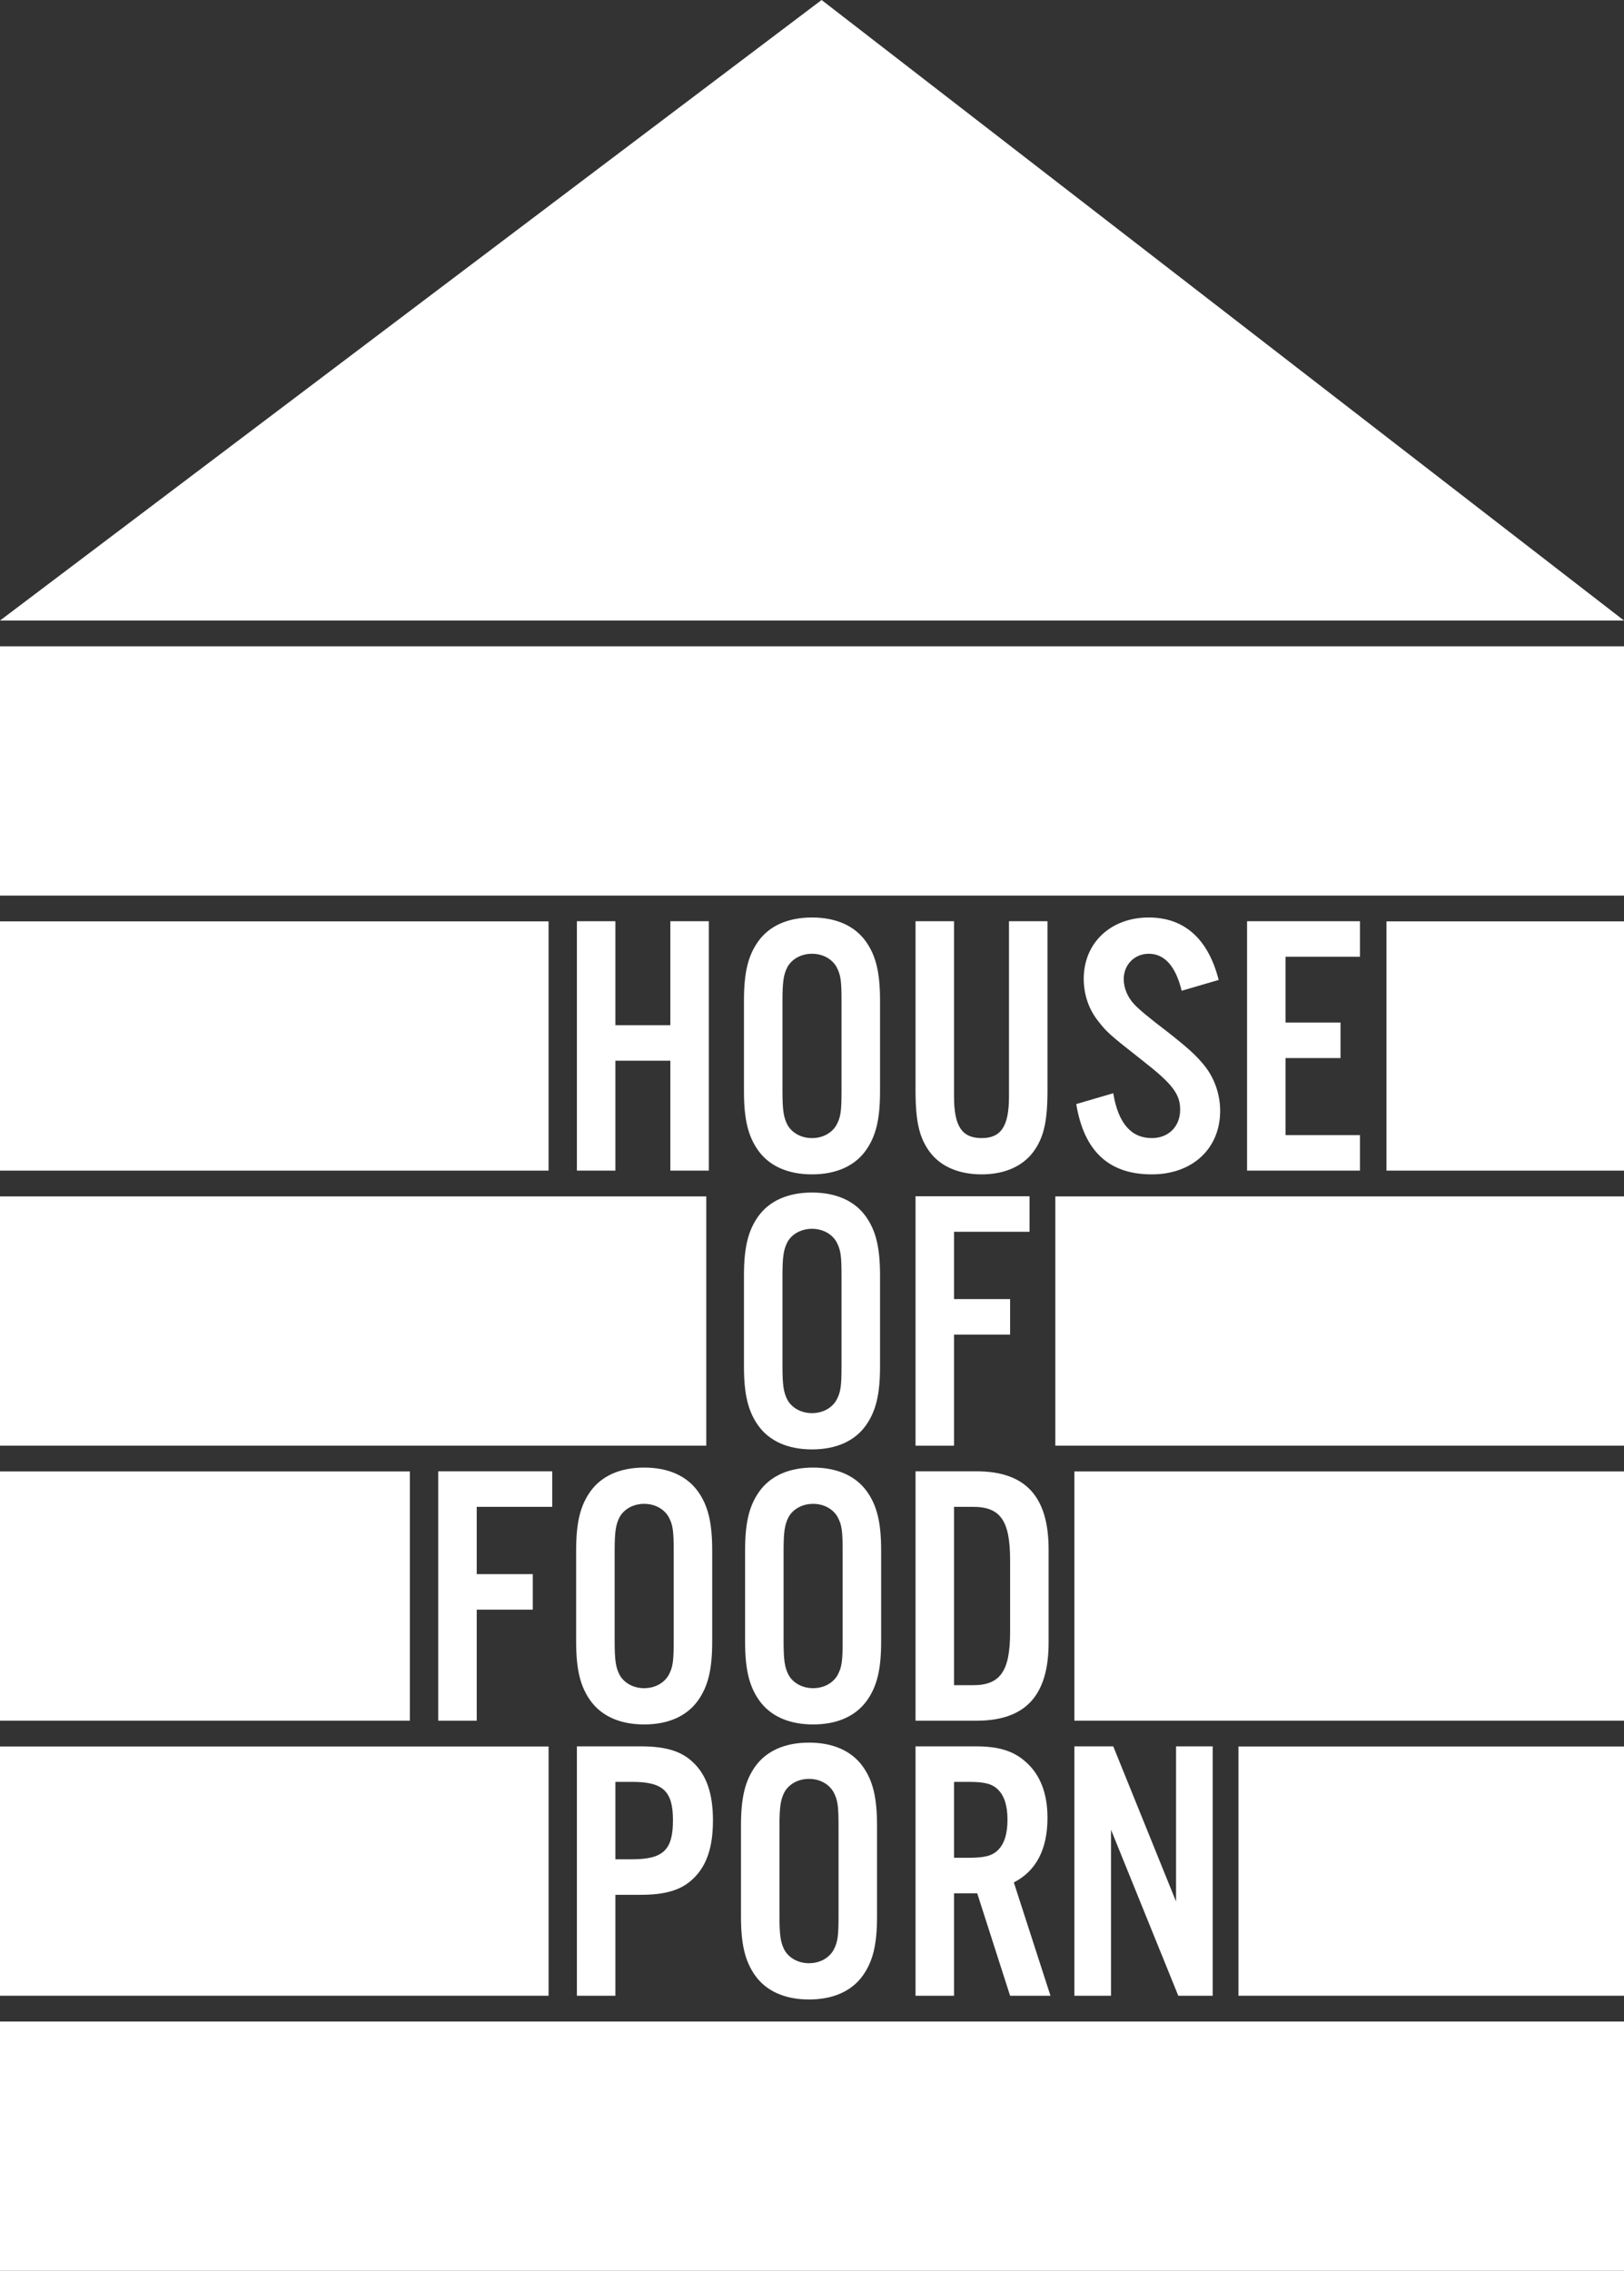
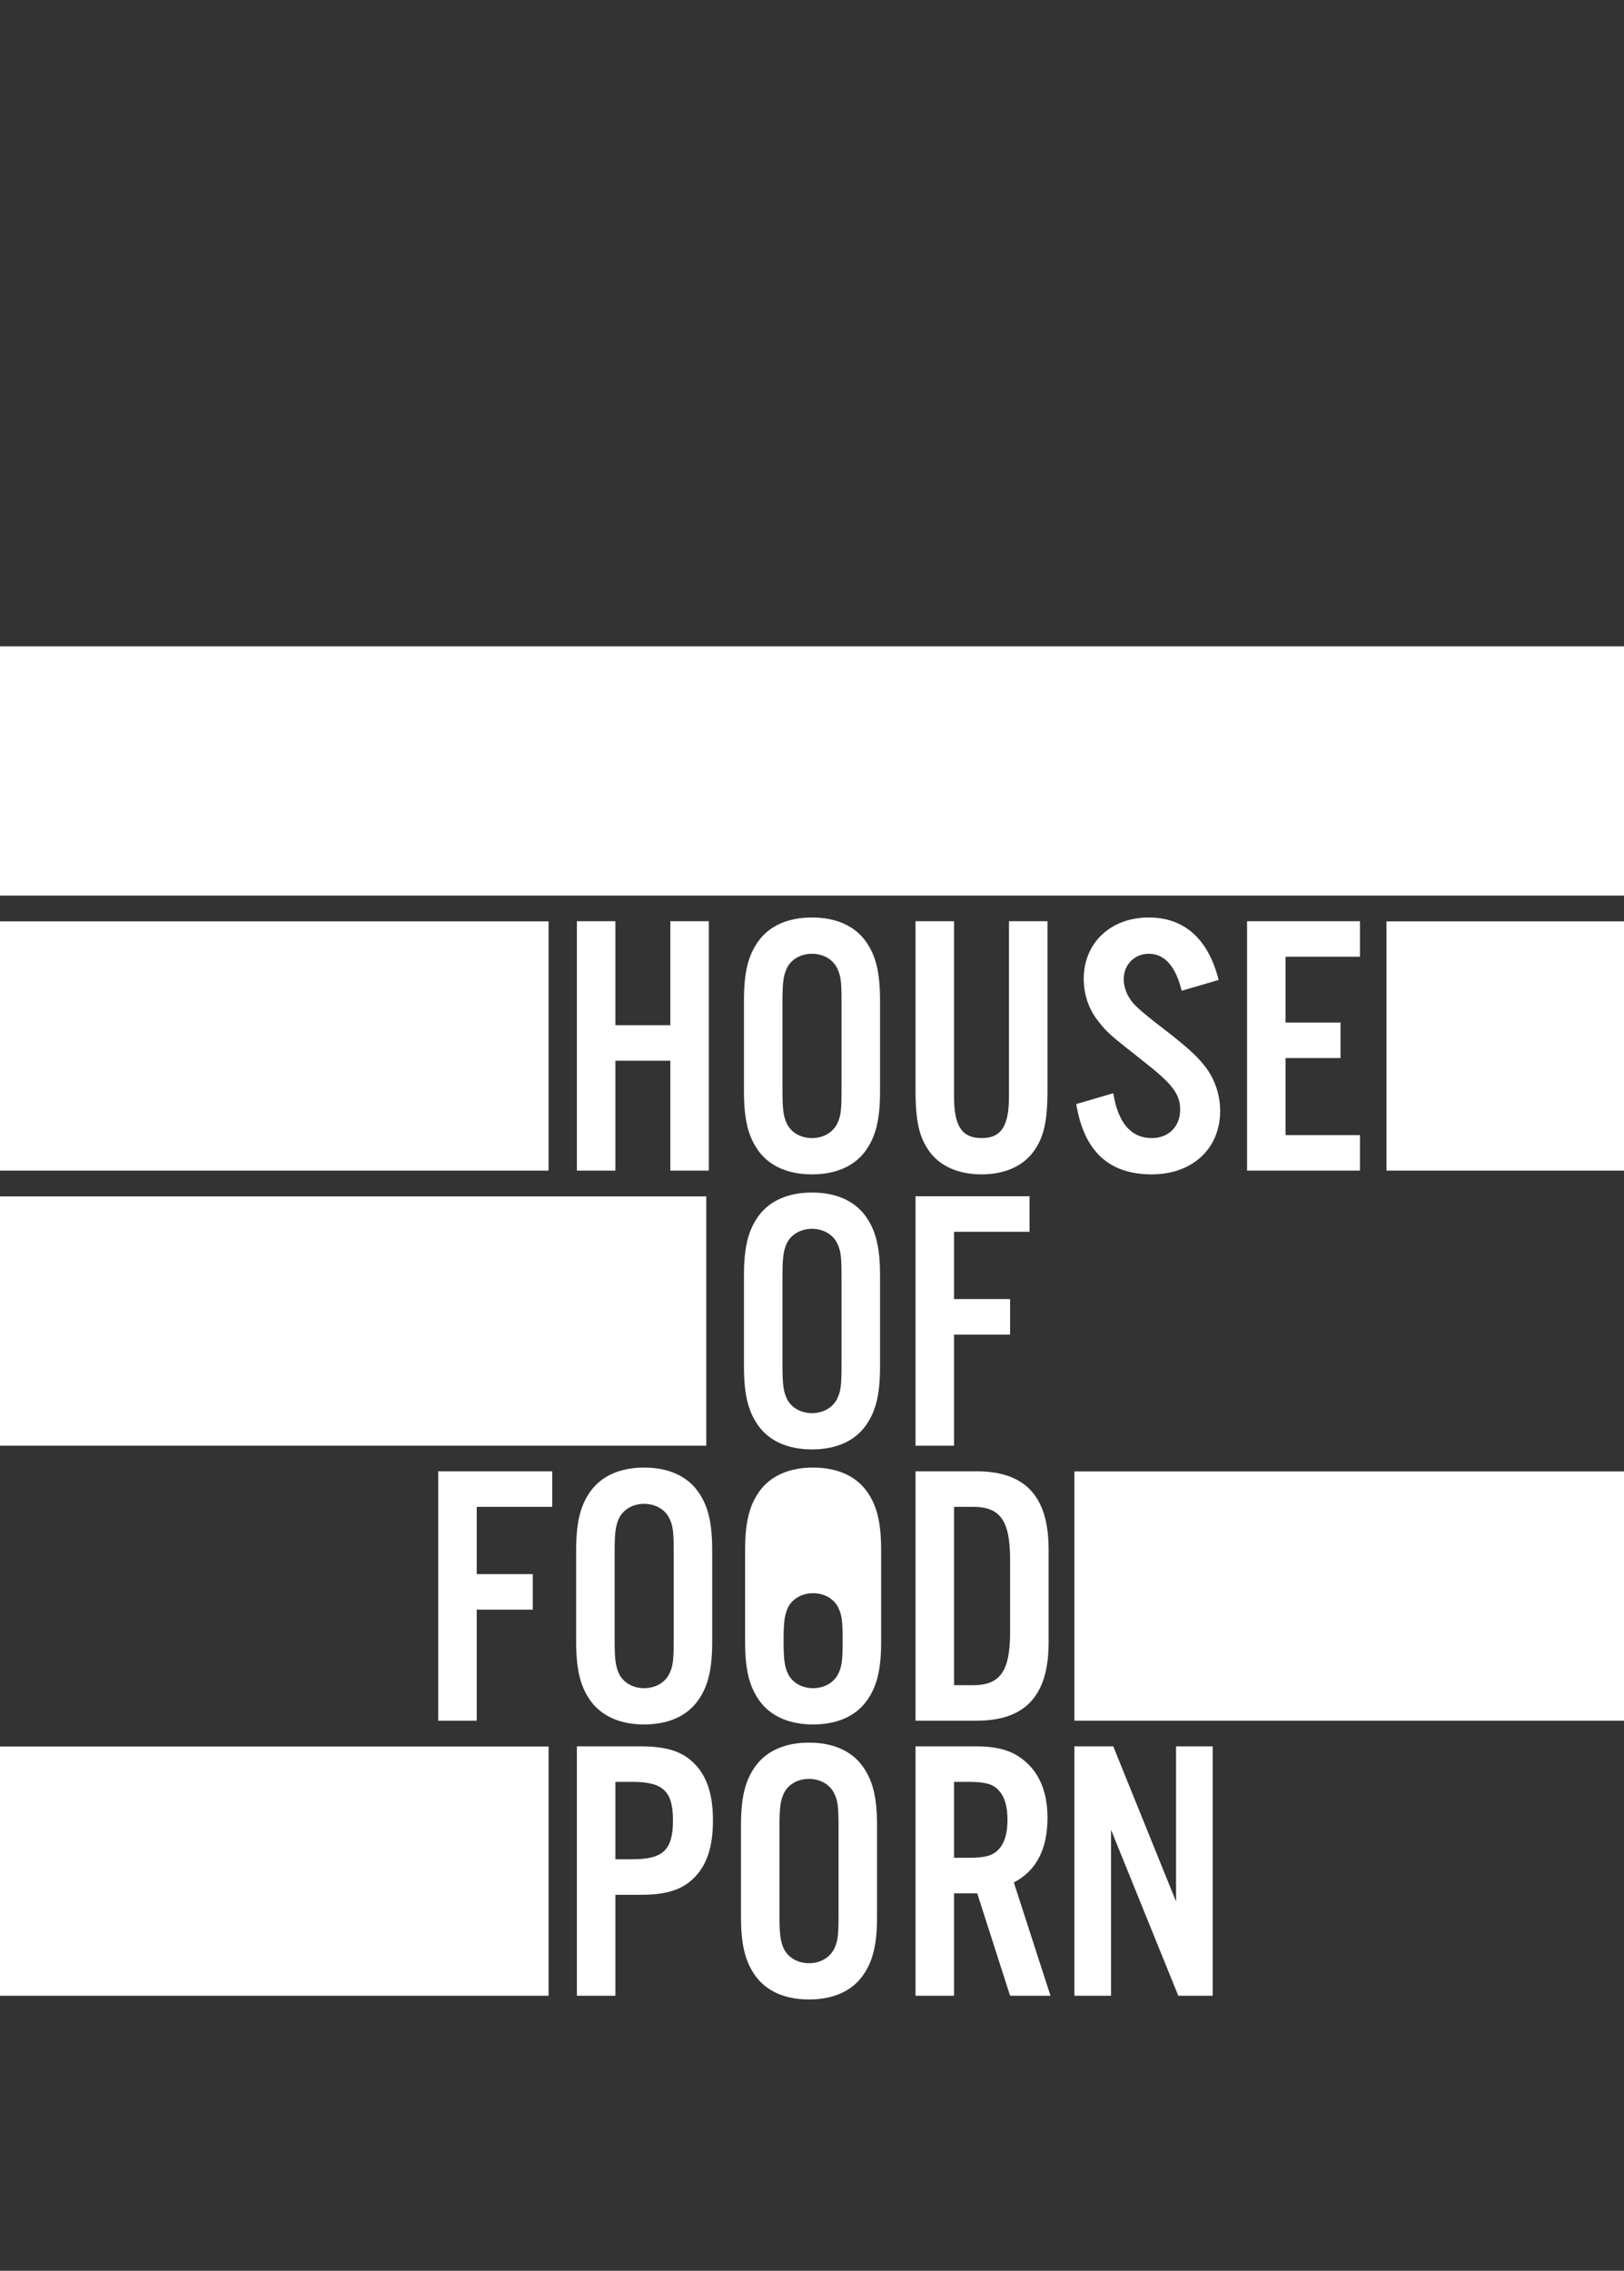
<svg xmlns="http://www.w3.org/2000/svg" data-id="b" data-name="Layer 2" width="412.985" height="577.299" viewBox="0 0 412.985 577.299">
  <rect x="0" y="0" width="412.985" height="577.299" fill="#333333" stroke="none" />
  <g id="c" data-name="Images">
    <g>
-       <path d="M156.495,269.659v27.947h-9.791v-63.403h9.791v26.426h13.974v-26.426h9.791v63.403h-9.791v-27.947h-13.974Zm67.298,7.795c0,7.129-1.045,11.407-3.612,15.02-2.852,3.992-7.605,6.084-13.688,6.084s-10.837-2.092-13.688-6.084c-2.567-3.613-3.613-7.891-3.613-15.02v-23.099c0-7.129,1.046-11.407,3.613-15.019,2.851-3.992,7.604-6.084,13.688-6.084s10.836,2.092,13.688,6.084c2.567,3.612,3.612,7.89,3.612,15.019v23.099Zm-24.81-.19c0,5.039,.285,6.749,1.236,8.65,1.141,2.092,3.517,3.423,6.274,3.423s5.133-1.331,6.273-3.423c1.046-1.996,1.236-3.516,1.236-8.65v-22.719c0-5.133-.19-6.653-1.236-8.65-1.14-2.091-3.517-3.422-6.273-3.422s-5.133,1.331-6.274,3.422c-.951,1.901-1.236,3.612-1.236,8.65v22.719Zm67.393-43.061v42.966c0,7.985-.95,12.072-3.612,15.685-2.757,3.707-7.415,5.704-13.118,5.704-5.799,0-10.456-1.997-13.213-5.704-2.662-3.613-3.612-7.7-3.612-15.685v-42.966h9.791v44.582c0,7.51,1.996,10.552,7.034,10.552,4.943,0,6.939-3.042,6.939-10.552v-44.582h9.791Zm34.122,17.681c-1.521-6.274-4.373-9.411-8.365-9.411-3.613,0-6.37,2.757-6.37,6.464,0,2.186,.951,4.563,2.663,6.369q1.615,1.805,8.364,6.939c5.324,4.182,7.32,5.988,9.411,8.555,2.567,3.138,4.088,7.32,4.088,11.598,0,9.6-7.035,16.16-17.396,16.16-10.837,0-17.206-5.799-19.202-17.872l9.411-2.756c1.236,7.604,4.563,11.407,9.791,11.407,4.278,0,7.224-2.947,7.224-7.225,0-3.992-1.996-6.559-9.41-12.357-8.84-6.94-9.221-7.32-11.597-10.362-2.282-2.947-3.517-6.654-3.517-10.551,0-9.126,6.844-15.59,16.54-15.59,9.03,0,15.114,5.419,17.776,15.875l-9.411,2.757Zm45.339-8.651h-18.916v16.731h13.973v9.03h-13.973v19.582h18.916v9.03h-28.707v-63.403h28.707v9.03Zm-122.044,104.144c0,7.13-1.045,11.407-3.612,15.02-2.852,3.993-7.605,6.084-13.688,6.084s-10.837-2.091-13.688-6.084c-2.567-3.613-3.613-7.89-3.613-15.02v-23.099c0-7.13,1.046-11.407,3.613-15.019,2.851-3.992,7.604-6.083,13.688-6.083s10.836,2.091,13.688,6.083c2.567,3.612,3.612,7.889,3.612,15.019v23.099Zm-24.81-.189c0,5.038,.285,6.749,1.236,8.65,1.141,2.091,3.517,3.422,6.274,3.422s5.133-1.331,6.273-3.422c1.046-1.996,1.236-3.518,1.236-8.65v-22.719c0-5.134-.19-6.654-1.236-8.651-1.14-2.091-3.517-3.422-6.273-3.422s-5.133,1.331-6.274,3.422c-.951,1.902-1.236,3.613-1.236,8.651v22.719Zm43.629,20.342h-9.791v-63.404h28.992v9.03h-19.201v17.111h14.258v9.031h-14.258v28.232Zm-121.381,69.923h-9.791v-63.403h28.993v9.03h-19.202v17.11h14.259v9.031h-14.259v28.232Zm59.882-20.152c0,7.129-1.045,11.407-3.612,15.019-2.852,3.993-7.605,6.084-13.688,6.084s-10.837-2.091-13.689-6.084c-2.566-3.612-3.612-7.89-3.612-15.019v-23.1c0-7.129,1.046-11.406,3.612-15.018,2.852-3.993,7.605-6.084,13.689-6.084s10.836,2.091,13.688,6.084c2.567,3.612,3.612,7.889,3.612,15.018v23.1Zm-24.81-.191c0,5.038,.285,6.749,1.236,8.651,1.141,2.092,3.517,3.423,6.274,3.423s5.133-1.331,6.274-3.423c1.045-1.996,1.235-3.517,1.235-8.651v-22.718c0-5.133-.19-6.655-1.235-8.651-1.141-2.091-3.517-3.422-6.274-3.422s-5.133,1.331-6.274,3.422c-.951,1.902-1.236,3.613-1.236,8.651v22.718Zm67.773,.191c0,7.129-1.045,11.407-3.612,15.019-2.852,3.993-7.605,6.084-13.688,6.084s-10.837-2.091-13.689-6.084c-2.566-3.612-3.612-7.89-3.612-15.019v-23.1c0-7.129,1.046-11.406,3.612-15.018,2.852-3.993,7.605-6.084,13.689-6.084s10.836,2.091,13.688,6.084c2.567,3.612,3.612,7.889,3.612,15.018v23.1Zm-24.81-.191c0,5.038,.285,6.749,1.236,8.651,1.14,2.092,3.517,3.423,6.274,3.423s5.133-1.331,6.273-3.423c1.046-1.996,1.236-3.517,1.236-8.651v-22.718c0-5.133-.19-6.655-1.236-8.651-1.14-2.091-3.516-3.422-6.273-3.422s-5.134,1.331-6.274,3.422c-.951,1.902-1.236,3.613-1.236,8.651v22.718Zm33.555-43.06h15.494c12.452,0,18.346,6.369,18.346,19.866v23.67c0,13.499-5.894,19.867-18.346,19.867h-15.494v-63.403Zm14.638,54.373c6.94,0,9.411-3.612,9.411-13.498v-18.347c0-9.98-2.471-13.498-9.411-13.498h-4.847v45.343h4.847Zm-90.964,78.954h-9.791v-63.404h16.255c6.369,0,10.362,1.236,13.308,4.088,3.423,3.232,5.039,7.984,5.039,14.733,0,6.845-1.616,11.598-5.039,14.83-2.946,2.851-6.939,4.087-13.308,4.087h-6.464v25.666Zm4.278-34.696c7.89,0,10.361-2.377,10.361-9.887,0-7.414-2.471-9.791-10.361-9.791h-4.278v19.678h4.278Zm62.259,14.543c0,7.13-1.045,11.407-3.612,15.019-2.852,3.993-7.605,6.084-13.688,6.084s-10.837-2.091-13.689-6.084c-2.566-3.612-3.612-7.889-3.612-15.019v-23.099c0-7.13,1.046-11.407,3.612-15.019,2.852-3.993,7.605-6.083,13.689-6.083s10.836,2.09,13.688,6.083c2.567,3.612,3.612,7.889,3.612,15.019v23.099Zm-24.81-.19c0,5.038,.285,6.749,1.236,8.651,1.14,2.09,3.517,3.421,6.274,3.421s5.133-1.331,6.273-3.421c1.046-1.996,1.236-3.518,1.236-8.651v-22.719c0-5.133-.19-6.654-1.236-8.65-1.14-2.092-3.517-3.423-6.273-3.423s-5.134,1.331-6.274,3.423c-.951,1.901-1.236,3.612-1.236,8.65v22.719Zm44.39,20.343h-9.791v-63.404h15.304c5.798,0,9.506,1.14,12.548,3.801,3.802,3.233,5.703,8.081,5.703,14.355,0,7.984-2.852,13.498-8.555,16.445l9.316,28.803h-10.267l-8.365-26.047h-5.893v26.047Zm3.612-35.077c4.182,0,6.083-.475,7.604-1.996,1.616-1.615,2.377-4.183,2.377-7.699,0-3.423-.761-5.99-2.377-7.606-1.521-1.52-3.422-1.996-7.604-1.996h-3.612v19.297h3.612Zm62.164,35.077h-8.746l-17.11-42.206v42.206h-9.315v-63.404h9.885l15.97,39.449v-39.449h9.316v63.404Z" fill="#fff" />
+       <path d="M156.495,269.659v27.947h-9.791v-63.403h9.791v26.426h13.974v-26.426h9.791v63.403h-9.791v-27.947h-13.974Zm67.298,7.795c0,7.129-1.045,11.407-3.612,15.02-2.852,3.992-7.605,6.084-13.688,6.084s-10.837-2.092-13.688-6.084c-2.567-3.613-3.613-7.891-3.613-15.02v-23.099c0-7.129,1.046-11.407,3.613-15.019,2.851-3.992,7.604-6.084,13.688-6.084s10.836,2.092,13.688,6.084c2.567,3.612,3.612,7.89,3.612,15.019v23.099Zm-24.81-.19c0,5.039,.285,6.749,1.236,8.65,1.141,2.092,3.517,3.423,6.274,3.423s5.133-1.331,6.273-3.423c1.046-1.996,1.236-3.516,1.236-8.65v-22.719c0-5.133-.19-6.653-1.236-8.65-1.14-2.091-3.517-3.422-6.273-3.422s-5.133,1.331-6.274,3.422c-.951,1.901-1.236,3.612-1.236,8.65v22.719Zm67.393-43.061v42.966c0,7.985-.95,12.072-3.612,15.685-2.757,3.707-7.415,5.704-13.118,5.704-5.799,0-10.456-1.997-13.213-5.704-2.662-3.613-3.612-7.7-3.612-15.685v-42.966h9.791v44.582c0,7.51,1.996,10.552,7.034,10.552,4.943,0,6.939-3.042,6.939-10.552v-44.582h9.791Zm34.122,17.681c-1.521-6.274-4.373-9.411-8.365-9.411-3.613,0-6.37,2.757-6.37,6.464,0,2.186,.951,4.563,2.663,6.369q1.615,1.805,8.364,6.939c5.324,4.182,7.32,5.988,9.411,8.555,2.567,3.138,4.088,7.32,4.088,11.598,0,9.6-7.035,16.16-17.396,16.16-10.837,0-17.206-5.799-19.202-17.872l9.411-2.756c1.236,7.604,4.563,11.407,9.791,11.407,4.278,0,7.224-2.947,7.224-7.225,0-3.992-1.996-6.559-9.41-12.357-8.84-6.94-9.221-7.32-11.597-10.362-2.282-2.947-3.517-6.654-3.517-10.551,0-9.126,6.844-15.59,16.54-15.59,9.03,0,15.114,5.419,17.776,15.875l-9.411,2.757Zm45.339-8.651h-18.916v16.731h13.973v9.03h-13.973v19.582h18.916v9.03h-28.707v-63.403h28.707v9.03Zm-122.044,104.144c0,7.13-1.045,11.407-3.612,15.02-2.852,3.993-7.605,6.084-13.688,6.084s-10.837-2.091-13.688-6.084c-2.567-3.613-3.613-7.89-3.613-15.02v-23.099c0-7.13,1.046-11.407,3.613-15.019,2.851-3.992,7.604-6.083,13.688-6.083s10.836,2.091,13.688,6.083c2.567,3.612,3.612,7.889,3.612,15.019v23.099Zm-24.81-.189c0,5.038,.285,6.749,1.236,8.65,1.141,2.091,3.517,3.422,6.274,3.422s5.133-1.331,6.273-3.422c1.046-1.996,1.236-3.518,1.236-8.65v-22.719c0-5.134-.19-6.654-1.236-8.651-1.14-2.091-3.517-3.422-6.273-3.422s-5.133,1.331-6.274,3.422c-.951,1.902-1.236,3.613-1.236,8.651v22.719Zm43.629,20.342h-9.791v-63.404h28.992v9.03h-19.201v17.111h14.258v9.031h-14.258v28.232Zm-121.381,69.923h-9.791v-63.403h28.993v9.03h-19.202v17.11h14.259v9.031h-14.259v28.232Zm59.882-20.152c0,7.129-1.045,11.407-3.612,15.019-2.852,3.993-7.605,6.084-13.688,6.084s-10.837-2.091-13.689-6.084c-2.566-3.612-3.612-7.89-3.612-15.019v-23.1c0-7.129,1.046-11.406,3.612-15.018,2.852-3.993,7.605-6.084,13.689-6.084s10.836,2.091,13.688,6.084c2.567,3.612,3.612,7.889,3.612,15.018v23.1Zm-24.81-.191c0,5.038,.285,6.749,1.236,8.651,1.141,2.092,3.517,3.423,6.274,3.423s5.133-1.331,6.274-3.423c1.045-1.996,1.235-3.517,1.235-8.651v-22.718c0-5.133-.19-6.655-1.235-8.651-1.141-2.091-3.517-3.422-6.274-3.422s-5.133,1.331-6.274,3.422c-.951,1.902-1.236,3.613-1.236,8.651v22.718Zm67.773,.191c0,7.129-1.045,11.407-3.612,15.019-2.852,3.993-7.605,6.084-13.688,6.084s-10.837-2.091-13.689-6.084c-2.566-3.612-3.612-7.89-3.612-15.019v-23.1c0-7.129,1.046-11.406,3.612-15.018,2.852-3.993,7.605-6.084,13.689-6.084s10.836,2.091,13.688,6.084c2.567,3.612,3.612,7.889,3.612,15.018v23.1Zm-24.81-.191c0,5.038,.285,6.749,1.236,8.651,1.14,2.092,3.517,3.423,6.274,3.423s5.133-1.331,6.273-3.423c1.046-1.996,1.236-3.517,1.236-8.651c0-5.133-.19-6.655-1.236-8.651-1.14-2.091-3.516-3.422-6.273-3.422s-5.134,1.331-6.274,3.422c-.951,1.902-1.236,3.613-1.236,8.651v22.718Zm33.555-43.06h15.494c12.452,0,18.346,6.369,18.346,19.866v23.67c0,13.499-5.894,19.867-18.346,19.867h-15.494v-63.403Zm14.638,54.373c6.94,0,9.411-3.612,9.411-13.498v-18.347c0-9.98-2.471-13.498-9.411-13.498h-4.847v45.343h4.847Zm-90.964,78.954h-9.791v-63.404h16.255c6.369,0,10.362,1.236,13.308,4.088,3.423,3.232,5.039,7.984,5.039,14.733,0,6.845-1.616,11.598-5.039,14.83-2.946,2.851-6.939,4.087-13.308,4.087h-6.464v25.666Zm4.278-34.696c7.89,0,10.361-2.377,10.361-9.887,0-7.414-2.471-9.791-10.361-9.791h-4.278v19.678h4.278Zm62.259,14.543c0,7.13-1.045,11.407-3.612,15.019-2.852,3.993-7.605,6.084-13.688,6.084s-10.837-2.091-13.689-6.084c-2.566-3.612-3.612-7.889-3.612-15.019v-23.099c0-7.13,1.046-11.407,3.612-15.019,2.852-3.993,7.605-6.083,13.689-6.083s10.836,2.09,13.688,6.083c2.567,3.612,3.612,7.889,3.612,15.019v23.099Zm-24.81-.19c0,5.038,.285,6.749,1.236,8.651,1.14,2.09,3.517,3.421,6.274,3.421s5.133-1.331,6.273-3.421c1.046-1.996,1.236-3.518,1.236-8.651v-22.719c0-5.133-.19-6.654-1.236-8.65-1.14-2.092-3.517-3.423-6.273-3.423s-5.134,1.331-6.274,3.423c-.951,1.901-1.236,3.612-1.236,8.65v22.719Zm44.39,20.343h-9.791v-63.404h15.304c5.798,0,9.506,1.14,12.548,3.801,3.802,3.233,5.703,8.081,5.703,14.355,0,7.984-2.852,13.498-8.555,16.445l9.316,28.803h-10.267l-8.365-26.047h-5.893v26.047Zm3.612-35.077c4.182,0,6.083-.475,7.604-1.996,1.616-1.615,2.377-4.183,2.377-7.699,0-3.423-.761-5.99-2.377-7.606-1.521-1.52-3.422-1.996-7.604-1.996h-3.612v19.297h3.612Zm62.164,35.077h-8.746l-17.11-42.206v42.206h-9.315v-63.404h9.885l15.97,39.449v-39.449h9.316v63.404Z" fill="#fff" />
      <rect x="352.585" y="234.238" width="60.4" height="63.368" fill="#fff" />
      <rect y="234.238" width="139.499" height="63.368" fill="#fff" />
      <polygon points="0 164.315 206.493 164.315 412.985 164.315 412.985 195.999 412.985 227.683 206.493 227.683 0 227.683 0 195.999 0 164.315" fill="#fff" />
-       <rect x="0" y="513.931" width="412.985" height="63.368" fill="#fff" />
      <rect y="304.162" width="179.61" height="63.368" fill="#fff" />
-       <rect x="268.369" y="304.162" width="144.616" height="63.368" fill="#fff" />
      <rect x="273.216" y="374.084" width="139.769" height="63.368" fill="#fff" />
-       <rect y="374.084" width="104.235" height="63.368" fill="#fff" />
      <rect y="444.008" width="139.502" height="63.368" fill="#fff" />
-       <rect x="314.943" y="444.008" width="98.042" height="63.368" fill="#fff" />
-       <polygon points="208.935 0 412.985 157.761 0 157.761 208.935 0" fill="#fff" />
    </g>
  </g>
</svg>